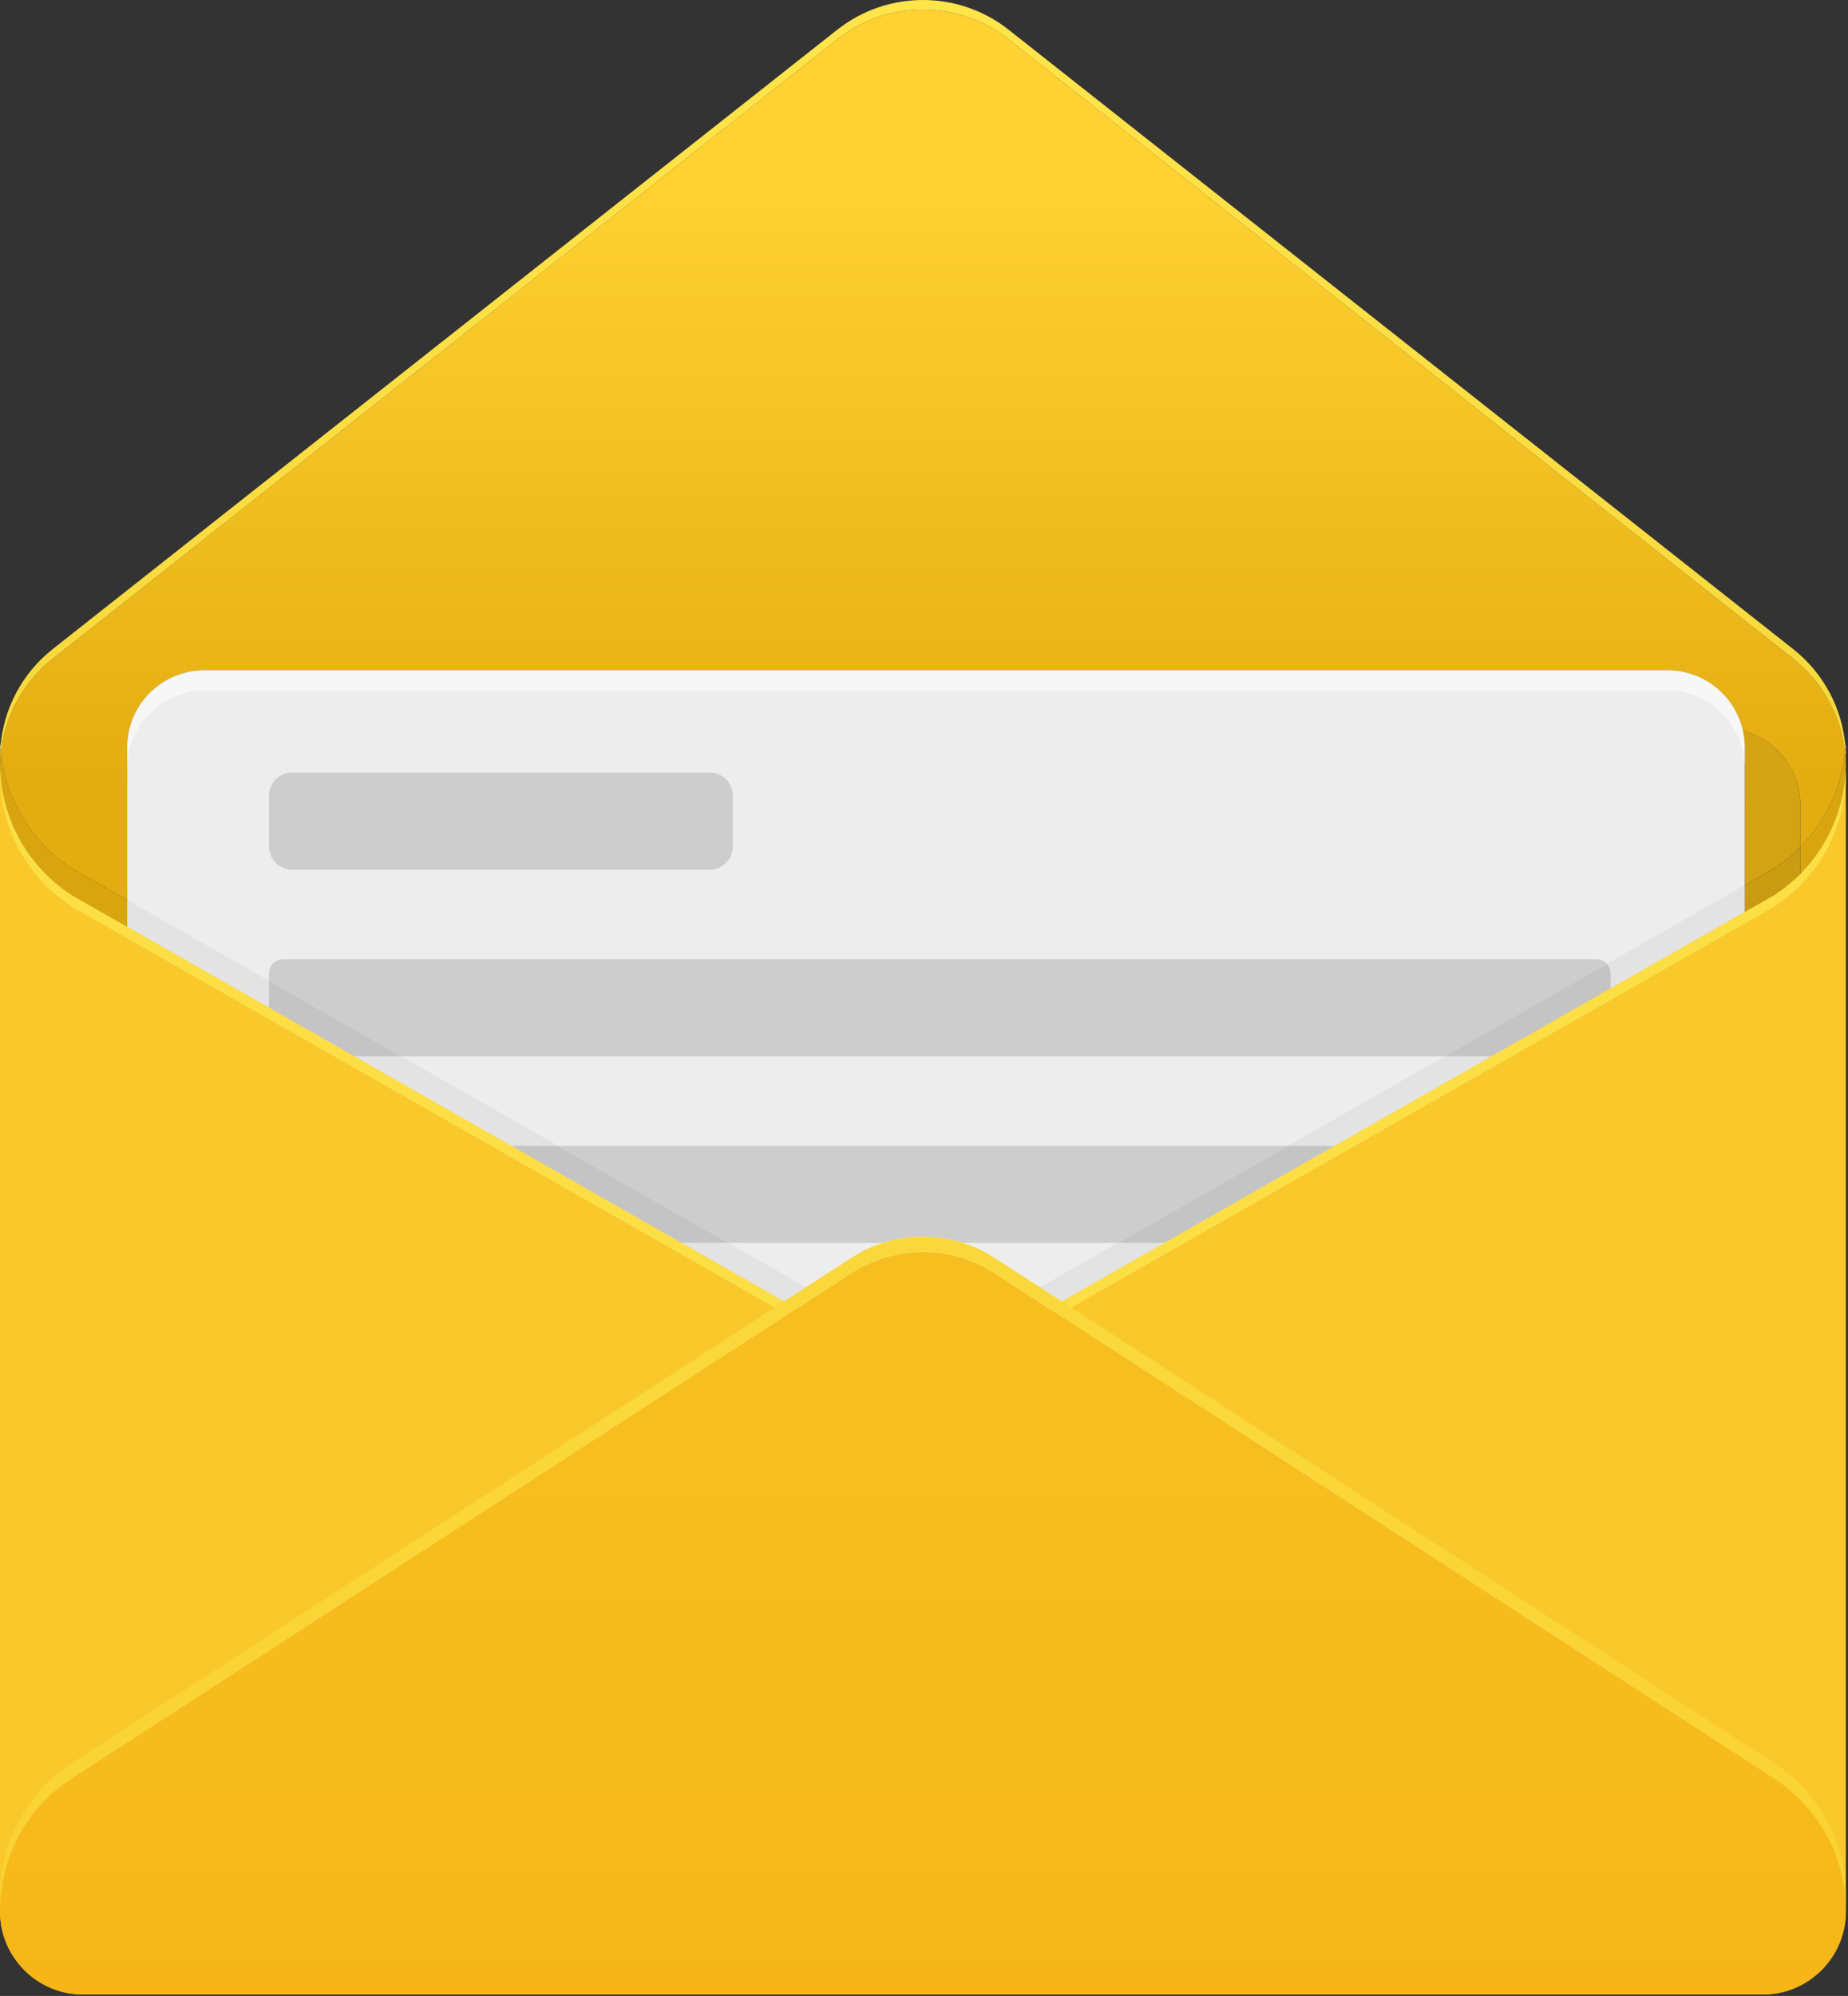
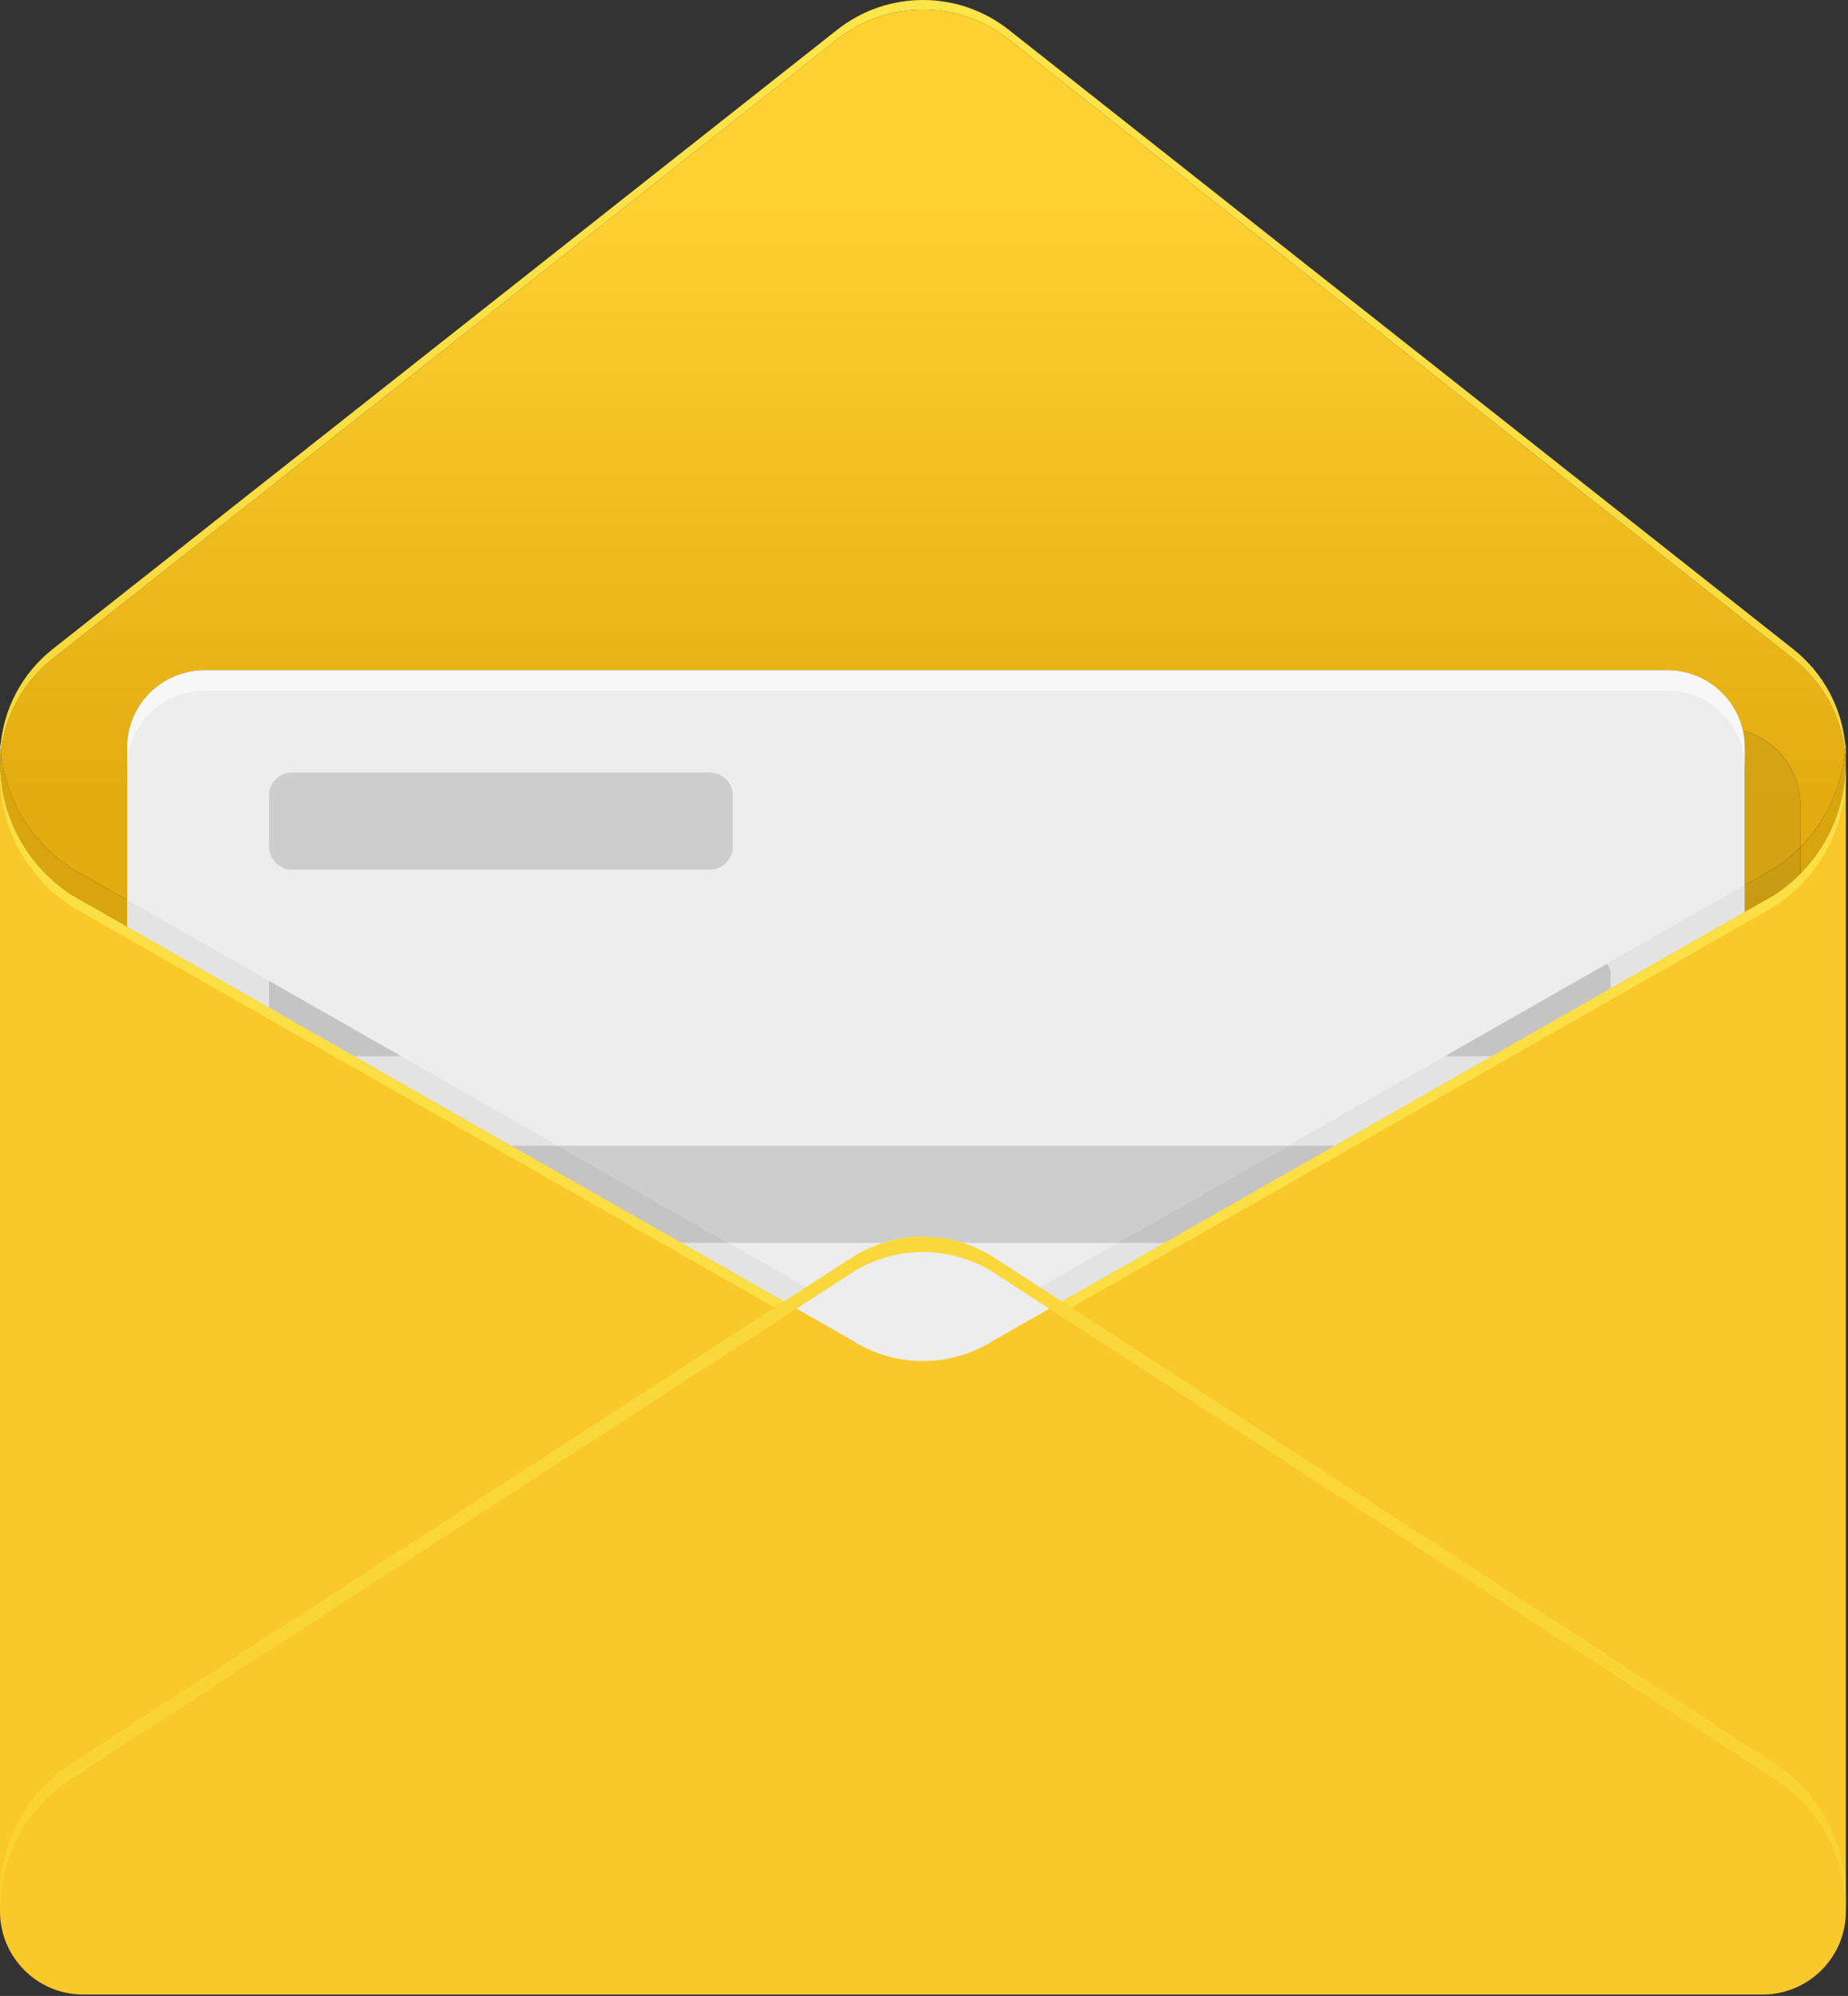
<svg xmlns="http://www.w3.org/2000/svg" width="100%" height="100%" viewBox="0 0 754 814" version="1.1" xml:space="preserve" style="fill-rule:evenodd;clip-rule:evenodd;stroke-linejoin:round;stroke-miterlimit:2;">
  <rect x="0" y="0" width="754" height="814" fill="#333333" stroke="none" />
  <g>
    <path d="M753.137,772.89l-0,-460.828l-0,460.828Zm-701.244,-405.869l-22.615,-12.893c-16.432,-10.644 -26.988,-28.121 -28.934,-47.345c1.647,-14.949 9.211,-28.727 21.151,-38.148l320.086,-252.584c10.261,-8.094 22.621,-12.141 34.996,-12.141c12.36,0 24.72,4.047 34.979,12.141l320.085,252.584c11.926,9.412 19.5,23.166 21.15,38.094c-1.47,14.677 -7.964,28.337 -18.239,38.721l-0,-17.007c-0,-14.628 -9.945,-26.931 -23.445,-30.512c-3.18,-14.055 -15.735,-24.55 -30.75,-24.55l-596.94,-0c-17.416,-0 -31.524,14.112 -31.524,31.521l-0,62.119Z" style="fill:url(#_Linear1);" />
    <path d="M0.169,304.737c1.202,-15.665 8.893,-30.199 21.326,-40.013l320.086,-252.583c10.261,-8.094 22.621,-12.141 34.996,-12.141c12.36,-0 24.72,4.047 34.979,12.141l320.085,252.583c12.421,9.796 20.101,24.3 21.33,39.933c-1.229,-15.633 -8.909,-30.136 -21.33,-39.931l-320.085,-252.584c-10.259,-8.094 -22.619,-12.141 -34.979,-12.141c-12.375,0 -24.735,4.047 -34.996,12.141l-320.086,252.584c-12.433,9.812 -20.124,24.346 -21.326,40.011Z" style="fill:#fff;fill-rule:nonzero;" />
    <path d="M753.137,312.963l-0,-4.815l-0,4.815Zm-752.793,-6.18c-0.07,-0.68 -0.126,-1.362 -0.175,-2.046c1.202,-15.665 8.893,-30.199 21.326,-40.011l320.086,-252.584c10.261,-8.094 22.621,-12.141 34.996,-12.141c12.36,0 24.72,4.047 34.979,12.141l320.085,252.584c12.421,9.795 20.101,24.298 21.33,39.931c-0.044,0.692 -0.104,1.385 -0.18,2.072c-1.65,-14.928 -9.224,-28.682 -21.15,-38.094l-320.085,-252.584c-10.259,-8.094 -22.619,-12.141 -34.979,-12.141c-12.375,0 -24.735,4.047 -34.996,12.141l-320.086,252.584c-11.94,9.421 -19.504,23.199 -21.151,38.148Z" style="fill:url(#_Linear2);" />
    <path d="M711.872,360.977l-0,-56.075c-0,-2.395 -0.27,-4.73 -0.765,-6.971c13.5,3.581 23.445,15.884 23.445,30.512l-0,17.007c-3.195,3.233 -6.765,6.148 -10.665,8.678l-12.015,6.849Z" style="fill:url(#_Linear3);" />
    <path d="M680.357,696.129l-596.94,-0c-17.416,-0 -31.524,-14.112 -31.524,-31.521l-0,-359.706c-0,-17.409 14.108,-31.521 31.524,-31.521l596.94,-0c17.4,-0 31.515,14.112 31.515,31.521l-0,359.706c-0,17.409 -14.115,31.521 -31.515,31.521Z" style="fill:#ededed;fill-rule:nonzero;" />
    <path d="M289.547,354.668l-170.342,-0c-5.22,-0 -9.448,-4.229 -9.448,-9.446l-0,-20.727c-0,-5.217 4.228,-9.445 9.448,-9.445l170.342,-0c5.219,-0 9.45,4.228 9.45,9.445l-0,20.727c-0,5.217 -4.231,9.446 -9.45,9.446Z" style="fill:#cdcdcd;fill-rule:nonzero;" />
-     <path d="M589.456,430.781l-425.745,-0l-53.954,-30.762l-0,-2.995c-0,-3.238 2.625,-5.863 5.865,-5.863l535.65,-0c1.71,-0 3.254,0.734 4.32,1.905l-66.136,37.715Z" style="fill:#cdcdcd;fill-rule:nonzero;" />
    <path d="M455.986,506.892l-63.074,-0c-5.31,-1.693 -10.831,-2.54 -16.335,-2.54c-5.521,0 -11.04,0.847 -16.35,2.54l-63.046,-0l-69.479,-39.619l297.765,-0l-69.481,39.619Z" style="fill:#cdcdcd;fill-rule:nonzero;" />
    <path d="M711.872,313.204c-0,-17.407 -14.115,-31.519 -31.515,-31.519l-596.94,-0c-17.416,-0 -31.524,14.112 -31.524,31.519l-0,-8.302c-0,-17.409 14.108,-31.521 31.524,-31.521l596.94,-0c17.4,-0 31.515,14.112 31.515,31.521l-0,8.302Z" style="fill:#f7f7f7;fill-rule:nonzero;" />
    <path d="M0,768.54l0,-463.866c0,-0.655 0.033,-1.283 0.063,-1.94c0.026,0.671 0.062,1.337 0.106,2.003c-0.052,0.697 -0.094,1.398 -0.121,2.102c-0.028,0.738 -0.044,1.478 -0.044,2.223l0,6.134c-0.003,0.141 -0.004,0.282 -0.004,0.426l0,452.918Zm753.137,-460.392c-0.015,-0.437 -0.03,-0.875 -0.045,-1.309c-0.03,-0.731 -0.061,-1.457 -0.121,-2.182c0.045,-0.64 0.076,-1.279 0.091,-1.923c0.045,0.657 0.075,1.285 0.075,1.94l-0,3.474Z" style="fill:#f4f4f4;fill-rule:nonzero;" />
    <path d="M51.893,377.97l-22.615,-12.896c-17.579,-11.386 -28.432,-30.592 -29.215,-51.393c-0.024,0.515 -0.049,1.01 -0.059,1.515l0,-6.134c0,-0.745 0.016,-1.485 0.044,-2.223c-0.028,0.738 -0.044,1.478 -0.044,2.223l0,3.908c0,-2.079 0.114,-4.144 0.34,-6.187c1.946,19.224 12.502,36.701 28.934,47.345l22.615,12.893l-0,10.949Zm682.659,-21.573l-0,-10.947c10.275,-10.384 16.769,-24.044 18.239,-38.721c0.195,1.763 0.316,3.541 0.346,5.333l-0,3.56c-0,-0.657 -0.03,-1.282 -0.075,-1.941c-0.601,16.181 -7.305,31.396 -18.51,42.716Z" style="fill:url(#_Linear4);" />
-     <path d="M753.092,306.839c-0.03,-0.731 -0.061,-1.457 -0.121,-2.182c0.06,0.725 0.091,1.451 0.121,2.182Zm-753.044,-0c0.027,-0.704 0.069,-1.405 0.121,-2.102c-0.052,0.697 -0.094,1.398 -0.121,2.102Z" style="fill:#f4f4f4;fill-rule:nonzero;" />
    <path d="M0.004,312.97l0,-3.908c0,-0.745 0.016,-1.485 0.044,-2.223c0.027,-0.704 0.069,-1.405 0.121,-2.102c0.049,0.684 0.105,1.366 0.175,2.046c-0.226,2.043 -0.34,4.108 -0.34,6.187Zm753.133,-0.908c-0.03,-1.792 -0.151,-3.57 -0.346,-5.333c0.076,-0.687 0.136,-1.38 0.18,-2.072c0.06,0.725 0.091,1.451 0.121,2.182c0.015,0.434 0.03,0.872 0.045,1.309l-0,3.914Z" style="fill:url(#_Linear5);" />
    <path d="M711.872,371.923l-0,-10.946l12.015,-6.849c3.9,-2.53 7.47,-5.445 10.665,-8.678l-0,10.947c-3.195,3.232 -6.765,6.149 -10.665,8.677l-12.015,6.849Z" style="fill:url(#_Linear6);" />
    <path d="M433.276,530.784l-8.985,-5.821l31.695,-18.071l19.186,-0l-41.896,23.892Zm-113.4,-0.006l-41.894,-23.886l19.199,-0l31.68,18.065l-8.985,5.821Zm224.79,-63.505l-19.199,-0l63.989,-36.492l19.2,-0l-63.99,36.492Zm-316.964,-0l-19.201,-0l-63.989,-36.492l19.199,-0l63.991,36.492Zm-117.945,-56.308l-57.864,-32.995l-0,-10.949l57.864,32.998l-0,10.946Zm547.38,-7.828l-0,-6.113c-0,-1.525 -0.585,-2.915 -1.545,-3.958l56.28,-32.089l-0,10.946l-54.735,31.214Z" style="fill:#e3e3e3;fill-rule:nonzero;" />
    <path d="M608.656,430.781l-19.2,-0l66.136,-37.715c0.96,1.043 1.545,2.433 1.545,3.958l-0,6.113l-48.481,27.644Zm-444.945,-0l-19.199,-0l-34.755,-19.816l-0,-10.946l53.954,30.762Z" style="fill:#c4c4c4;fill-rule:nonzero;" />
    <path d="M475.172,506.892l-19.186,-0l69.481,-39.619l19.199,-0l-69.494,39.619Zm-177.991,-0l-19.199,-0l-69.481,-39.619l19.201,-0l69.479,39.619Z" style="fill:#c4c4c4;fill-rule:nonzero;" />
    <path d="M753.137,315.622l-0,463.863c-0,18.737 -15.21,33.938 -33.945,33.938l-685.255,-0c-18.734,-0 -33.937,-15.201 -33.937,-33.938l-0,-463.863c-0,-0.657 0.033,-1.282 0.063,-1.941c0.783,20.801 11.636,40.007 29.215,51.393l318.049,181.354c17.79,11.51 40.725,11.51 58.515,-0l318.045,-181.354c17.55,-11.386 28.394,-30.592 29.175,-51.393c0.045,0.659 0.075,1.284 0.075,1.941Z" style="fill:#f9c82b;fill-rule:nonzero;" />
    <path d="M437.132,533.28l-3.856,-2.496l290.611,-165.71c17.55,-11.386 28.394,-30.592 29.175,-51.393c0.045,0.659 0.075,1.284 0.075,1.941l-0,4.692c-0,-0.657 -0.03,-1.283 -0.075,-1.939c-0.781,20.799 -11.625,40.005 -29.175,51.391l-286.755,163.514Zm-121.11,-0.006l-286.744,-163.508c-17.579,-11.386 -28.432,-30.592 -29.215,-51.391c-0.03,0.656 -0.063,1.282 -0.063,1.939l0,-4.692c0,-0.657 0.033,-1.282 0.063,-1.941c0.783,20.801 11.636,40.007 29.215,51.393l290.598,165.704l-3.854,2.496Z" style="fill:#fcde45;fill-rule:nonzero;" />
-     <path d="M719.192,813.423l-685.246,-0c-18.745,-0 -33.942,-15.195 -33.942,-33.942l0,-6.591c0,-21.744 11.016,-42.007 29.266,-53.831l286.752,-185.785l3.854,-2.496l8.985,-5.821l18.451,-11.954c4.079,-2.643 8.43,-4.68 12.915,-6.111c5.31,-1.693 10.829,-2.54 16.35,-2.54c5.504,0 11.025,0.847 16.335,2.54c4.5,1.431 8.835,3.468 12.915,6.111l18.464,11.96l8.985,5.821l3.856,2.496l286.74,185.779c17.985,11.648 28.934,31.484 29.265,52.859l-0,0.972c-0,-21.744 -11.011,-42.007 -29.265,-53.831l-318.045,-206.056c-8.896,-5.768 -19.08,-8.651 -29.25,-8.651c-10.186,0 -20.371,2.883 -29.265,8.651l-318.042,206.056c-18.25,11.824 -29.266,32.087 -29.266,53.831l0,6.256c0,-21.744 11.016,-42.009 29.266,-53.832l318.042,-206.056c8.894,-5.767 19.079,-8.651 29.265,-8.651c10.17,0 20.354,2.884 29.25,8.651l318.045,206.056c18.254,11.823 29.265,32.088 29.265,53.832l-0,0.335c-0,18.747 -15.195,33.942 -33.945,33.942Z" style="fill:url(#_Linear7);" />
    <path d="M753.137,779.146c-0,-21.744 -11.011,-42.009 -29.265,-53.832l-318.045,-206.056c-8.896,-5.767 -19.08,-8.651 -29.25,-8.651c-10.186,0 -20.371,2.884 -29.265,8.651l-318.042,206.056c-18.25,11.823 -29.266,32.088 -29.266,53.832l0,-6.256c0,-21.744 11.016,-42.007 29.266,-53.831l318.042,-206.056c8.894,-5.768 19.079,-8.651 29.265,-8.651c10.17,0 20.354,2.883 29.25,8.651l318.045,206.056c18.254,11.824 29.265,32.087 29.265,53.831l-0,6.256Z" style="fill:url(#_Linear8);" />
  </g>
  <defs>
    <linearGradient id="_Linear1" x1="0" y1="0" x2="1" y2="0" gradientUnits="userSpaceOnUse" gradientTransform="matrix(6.42885e-12,-620.942,620.942,6.42885e-12,376.577,634.091)">
      <stop offset="0" style="stop-color:#e2aa0e;stop-opacity:1" />
      <stop offset="0.5" style="stop-color:#e3ac10;stop-opacity:1" />
      <stop offset="0.9" style="stop-color:#ffd131;stop-opacity:1" />
      <stop offset="1" style="stop-color:#ffd131;stop-opacity:1" />
    </linearGradient>
    <linearGradient id="_Linear2" x1="0" y1="0" x2="1" y2="0" gradientUnits="userSpaceOnUse" gradientTransform="matrix(6.42885e-12,-620.942,620.942,6.42885e-12,376.577,634.091)">
      <stop offset="0" style="stop-color:#efcc2c;stop-opacity:1" />
      <stop offset="1" style="stop-color:#ffe44a;stop-opacity:1" />
    </linearGradient>
    <linearGradient id="_Linear3" x1="0" y1="0" x2="1" y2="0" gradientUnits="userSpaceOnUse" gradientTransform="matrix(6.42885e-12,-620.942,620.942,6.42885e-12,376.577,634.091)">
      <stop offset="0" style="stop-color:#cf9c0d;stop-opacity:1" />
      <stop offset="0.6" style="stop-color:#d5a515;stop-opacity:1" />
      <stop offset="0.9" style="stop-color:#e9c02d;stop-opacity:1" />
      <stop offset="1" style="stop-color:#e9c02d;stop-opacity:1" />
    </linearGradient>
    <linearGradient id="_Linear4" x1="0" y1="0" x2="1" y2="0" gradientUnits="userSpaceOnUse" gradientTransform="matrix(6.42885e-12,-620.942,620.942,6.42885e-12,376.577,634.091)">
      <stop offset="0" style="stop-color:#d8a30d;stop-opacity:1" />
      <stop offset="0.5" style="stop-color:#d9a50f;stop-opacity:1" />
      <stop offset="0.9" style="stop-color:#f4c92f;stop-opacity:1" />
      <stop offset="1" style="stop-color:#f4c92f;stop-opacity:1" />
    </linearGradient>
    <linearGradient id="_Linear5" x1="0" y1="0" x2="1" y2="0" gradientUnits="userSpaceOnUse" gradientTransform="matrix(6.42885e-12,-620.942,620.942,6.42885e-12,376.577,634.091)">
      <stop offset="0" style="stop-color:#e5c32a;stop-opacity:1" />
      <stop offset="1" style="stop-color:#f4da47;stop-opacity:1" />
    </linearGradient>
    <linearGradient id="_Linear6" x1="0" y1="0" x2="1" y2="0" gradientUnits="userSpaceOnUse" gradientTransform="matrix(6.42885e-12,-620.942,620.942,6.42885e-12,376.577,634.091)">
      <stop offset="0" style="stop-color:#c6950c;stop-opacity:1" />
      <stop offset="0.6" style="stop-color:#cc9e14;stop-opacity:1" />
      <stop offset="0.9" style="stop-color:#dfb82b;stop-opacity:1" />
      <stop offset="1" style="stop-color:#dfb82b;stop-opacity:1" />
    </linearGradient>
    <linearGradient id="_Linear7" x1="0" y1="0" x2="1" y2="0" gradientUnits="userSpaceOnUse" gradientTransform="matrix(4.27493e-12,412.9,-412.9,4.27493e-12,376.577,548.595)">
      <stop offset="0" style="stop-color:#f6bf1f;stop-opacity:1" />
      <stop offset="0.5" style="stop-color:#f6ba1b;stop-opacity:1" />
      <stop offset="1" style="stop-color:#f6aa0e;stop-opacity:1" />
    </linearGradient>
    <linearGradient id="_Linear8" x1="0" y1="0" x2="1" y2="0" gradientUnits="userSpaceOnUse" gradientTransform="matrix(4.27493e-12,412.9,-412.9,4.27493e-12,376.577,548.595)">
      <stop offset="0" style="stop-color:#fad83b;stop-opacity:1" />
      <stop offset="1" style="stop-color:#facc2c;stop-opacity:1" />
    </linearGradient>
  </defs>
</svg>